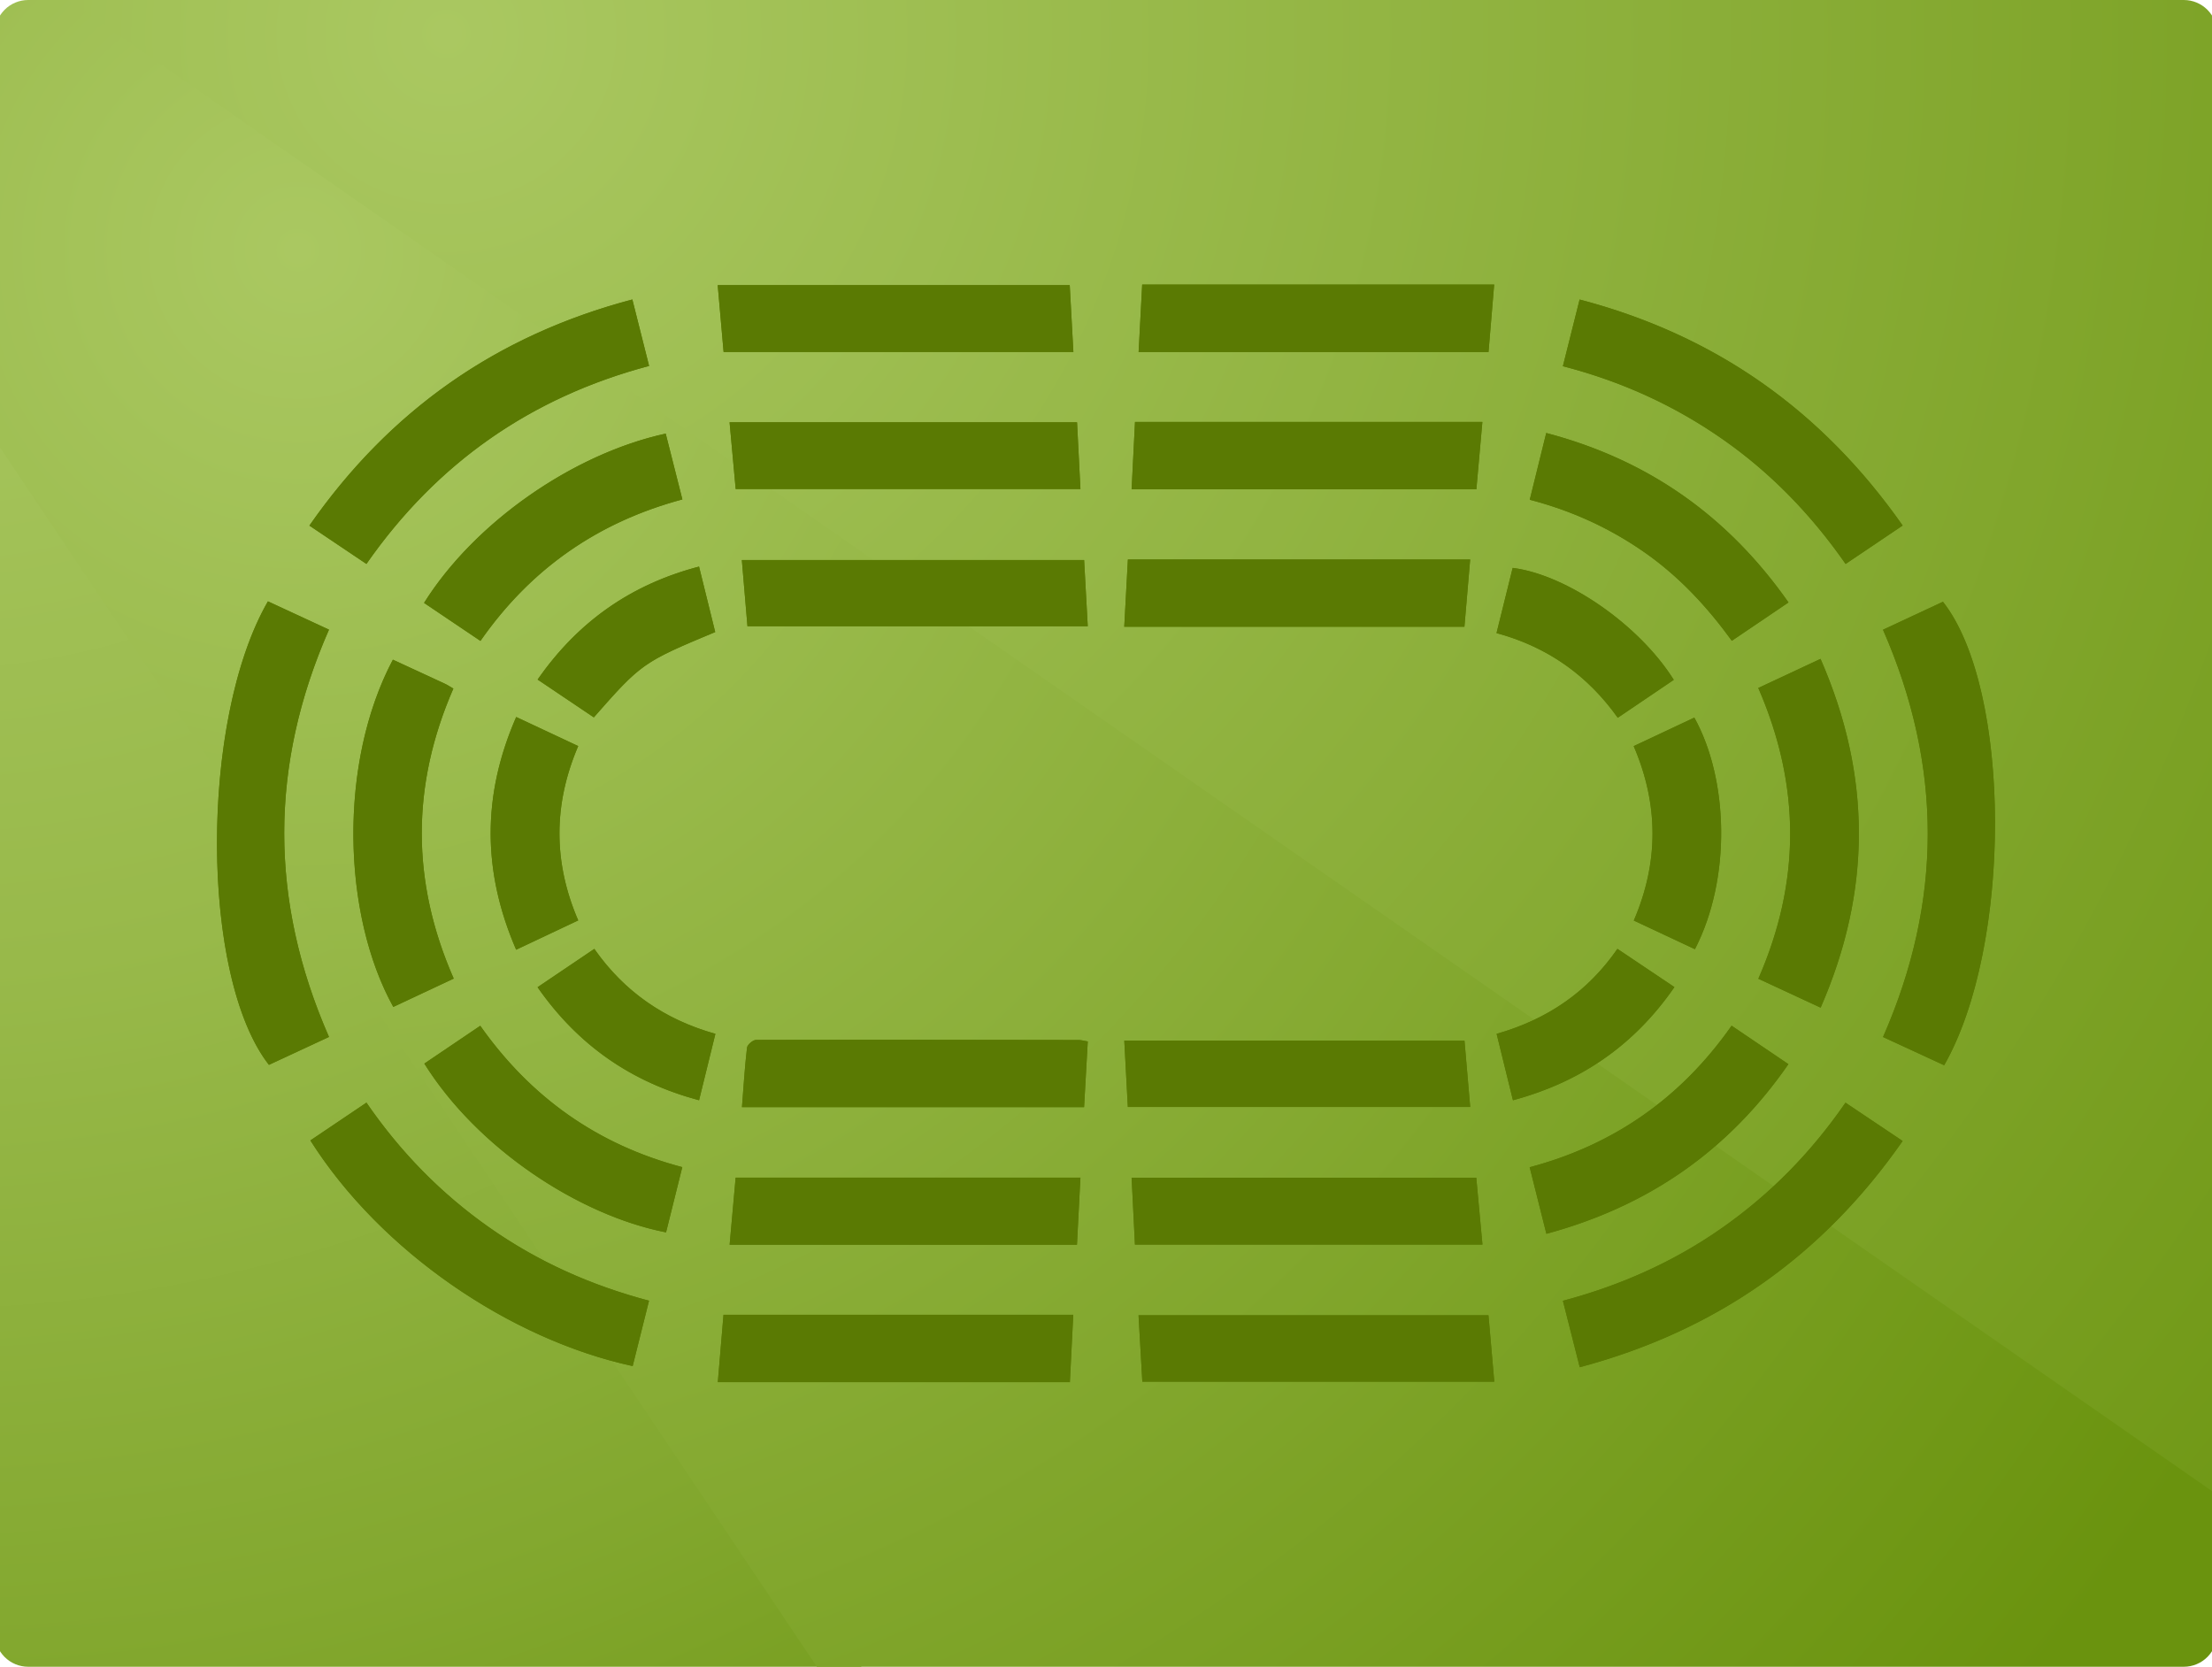
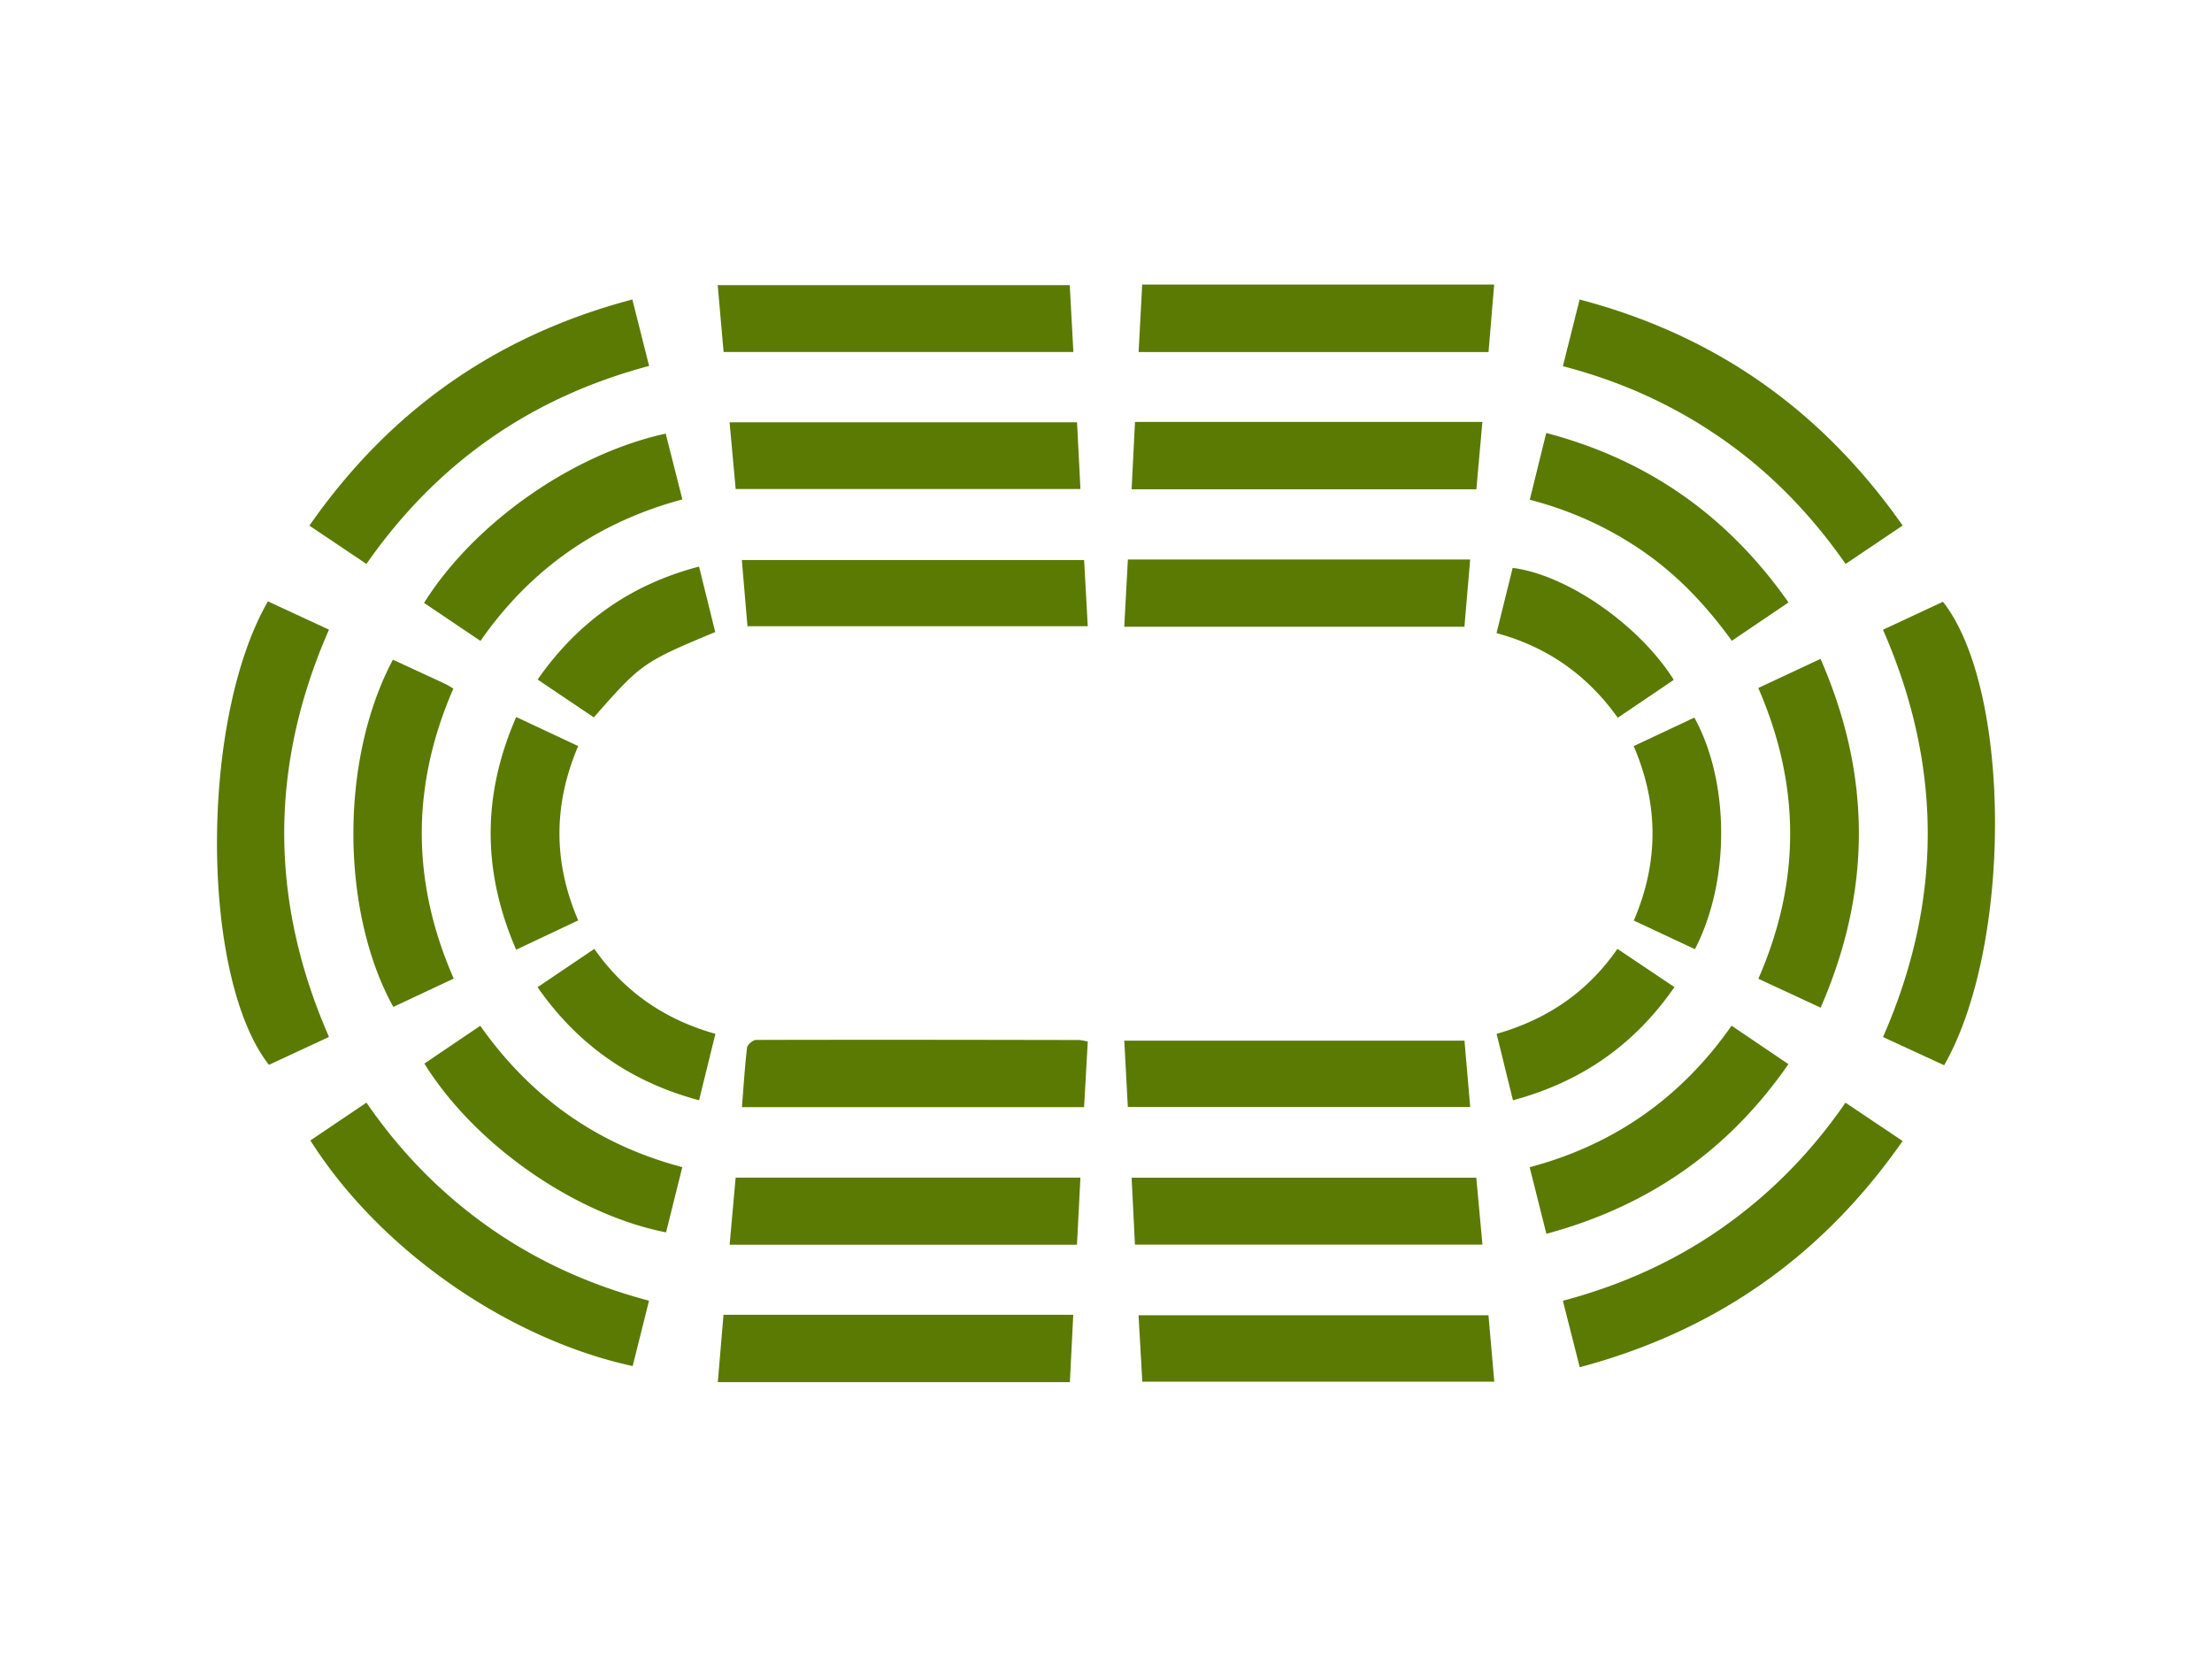
<svg xmlns="http://www.w3.org/2000/svg" xmlns:xlink="http://www.w3.org/1999/xlink" preserveAspectRatio="xMidYMid slice" width="215" height="162" viewBox="0 0 200 150">
  <defs>
-     <path id="a" d="M200 147a3 3 0 01-3 3H3a3 3 0 01-3-3V3a3 3 0 013-3h194a3 3 0 013 3v144z" />
-   </defs>
+     </defs>
  <clipPath id="b">
    <use xlink:href="#a" overflow="visible" />
  </clipPath>
  <g clip-path="url(#b)">
    <radialGradient id="c" cx="-6.853" cy="-7.097" r="212.9" gradientUnits="userSpaceOnUse">
      <stop offset="0" stop-color="#aac861" />
      <stop offset=".19" stop-color="#a5c45b" />
      <stop offset=".443" stop-color="#98b94a" />
      <stop offset=".73" stop-color="#83a82f" />
      <stop offset="1" stop-color="#6a930e" />
    </radialGradient>
-     <path fill="url(#c)" d="M0 150h77.995L0 33.583z" />
    <radialGradient id="d" cx="27.25" cy="22.5" r="202.562" gradientUnits="userSpaceOnUse">
      <stop offset="0" stop-color="#aac861" />
      <stop offset="1" stop-color="#6a930e" />
    </radialGradient>
-     <path fill="url(#d)" d="M200 132.513L9.482 0H0v39.583L73.975 150H200z" />
    <radialGradient id="e" cx="40.63" cy="3.045" r="231.196" gradientUnits="userSpaceOnUse">
      <stop offset="0" stop-color="#aac861" />
      <stop offset="1" stop-color="#6a930e" />
    </radialGradient>
    <path fill="url(#e)" d="M200 0H6.606L200 134.513z" />
  </g>
  <g>
    <g fill="#5A7A03">
-       <path d="M169.927 56.674c5.381 12.292 5.359 24.455.003 36.653l5.503 2.54c6.151-10.78 6.085-33.818-.108-41.711l-5.398 2.518zM30.072 93.32c-5.381-12.282-5.362-24.444 0-36.655l-5.495-2.546c-6.162 10.682-6.093 33.806.09 41.713l5.405-2.512zm-1.676 9.314c6.337 10.01 17.987 17.919 29.006 20.305l1.471-5.882c-5.225-1.383-10.006-3.52-14.354-6.575-4.352-3.058-8.02-6.804-11.075-11.25l-5.048 3.402zm112.722-69.676c5.275 1.364 10.038 3.536 14.399 6.585 4.361 3.049 7.989 6.825 11.046 11.211l5.133-3.459c-7.272-10.362-16.847-17.131-29.072-20.338l-1.506 6.001zM33.441 50.751c6.356-9.115 14.83-14.998 25.439-17.818l-1.507-5.981c-12.253 3.235-21.849 9.999-29.065 20.35l5.133 3.449zm138.254 51.933l-5.143-3.449c-3.092 4.488-6.767 8.227-11.125 11.282-4.347 3.047-9.13 5.169-14.307 6.547l1.516 5.98c12.219-3.262 21.81-9.969 29.059-20.36zm-37.274 15.682h-31.493l.341 5.978h31.676l-.524-5.978zm-37.673 6.023l.306-6.067H65.576l-.512 6.067h31.684zM65.585 31.678h31.48l-.329-6.017h-31.68l.529 6.017zm37.35.006h31.49l.509-6.073h-31.677l-.322 6.073zm-.33 80.321h31.275l-.556-6.016h-31.019l.3 6.016zm-5.218.013l.311-6.038H66.669l-.541 6.038h31.259zm.006-74.016H66.124l.549 6.008H97.7l-.307-6.008zm5.217-.028l-.304 6.061h31.027l.54-6.061H102.61zM67.732 56.355h30.627l-.328-5.953H67.228l.504 5.953zm33.91.048h30.616l.516-6.05H101.97l-.328 6.05zm.323 43.217h30.813l-.514-5.965h-30.618c.108 2.026.21 3.946.319 5.965zm-3.605-5.895c-.32-.051-.583-.129-.845-.129-9.67-.017-19.34-.032-29.009-.007-.282.001-.778.424-.81.693-.207 1.748-.312 3.507-.458 5.355h30.79l.332-5.912zM41.265 61.967c-.293-.168-.523-.322-.77-.437-1.557-.726-3.118-1.443-4.672-2.161-4.92 9.291-4.572 22.937.037 31.249l5.437-2.551c-3.845-8.764-3.812-17.421-.032-26.1zm117.439-.052c3.839 8.826 3.809 17.483.004 26.166l5.606 2.603c4.586-10.509 4.591-20.873-.009-31.388-1.924.901-3.725 1.743-5.601 2.619zm2.719-7.698c-5.472-7.801-12.655-12.844-21.804-15.25l-1.483 6.008c3.779.986 7.157 2.533 10.259 4.686 3.131 2.173 5.69 4.918 7.927 8.008l5.101-3.452zm-21.79 56.82c9.163-2.477 16.377-7.465 21.782-15.269l-5.112-3.459c-4.54 6.473-10.561 10.71-18.174 12.736l1.504 5.992zM38.627 54.259l5.077 3.42c4.536-6.511 10.592-10.7 18.172-12.733l-1.5-5.923c-8.384 1.83-17.223 8.023-21.749 15.236zm.026 41.459c4.741 7.589 13.847 13.64 21.753 15.188l1.461-5.87c-7.656-2.022-13.649-6.295-18.181-12.721l-5.033 3.403zm108.838-28.571c2.265 5.286 2.249 10.48.009 15.696l5.501 2.58c3.288-6.375 3.022-15.309-.054-20.841-1.765.831-3.536 1.663-5.456 2.565zM46.916 85.47l5.585-2.638c-2.264-5.261-2.237-10.456-.001-15.689l-5.579-2.617c-3.066 7.015-3.064 13.884-.005 20.944zm16.459-34.48c-6.143 1.609-10.9 4.965-14.528 10.167l5.059 3.404c4.272-4.86 4.424-4.967 10.924-7.678l-1.455-5.893zm73.224.118l-1.454 5.867c4.612 1.249 8.2 3.813 10.912 7.62l5.041-3.412c-3.09-4.933-9.609-9.458-14.499-10.075zm-1.445 41.933l1.47 5.978c6.122-1.651 10.92-4.958 14.532-10.186l-5.13-3.442c-2.697 3.892-6.312 6.347-10.872 7.65zm-70.306-.002c-4.596-1.291-8.208-3.806-10.896-7.644l-5.109 3.449c3.645 5.227 8.427 8.54 14.534 10.173l1.471-5.978z" />
      <path d="M169.927 56.674l5.398-2.518c6.193 7.893 6.259 30.931.108 41.711l-5.503-2.54c5.355-12.197 5.378-24.36-.003-36.653zM30.072 93.32l-5.406 2.512c-6.182-7.907-6.252-31.031-.09-41.713l5.495 2.546c-5.362 12.211-5.38 24.373.001 36.655zM28.396 102.634l5.048-3.402c3.055 4.446 6.723 8.193 11.075 11.25 4.348 3.055 9.129 5.192 14.354 6.575l-1.471 5.882c-11.019-2.386-22.669-10.295-29.006-20.305zM141.118 32.958l1.506-6.002c12.225 3.207 21.8 9.976 29.072 20.338l-5.133 3.459c-3.057-4.386-6.685-8.162-11.046-11.211-4.361-3.048-9.124-5.219-14.399-6.584zM33.441 50.751l-5.133-3.449c7.215-10.351 16.812-17.115 29.065-20.35l1.507 5.981c-10.61 2.819-19.083 8.703-25.439 17.818zM171.695 102.684c-7.249 10.392-16.84 17.099-29.06 20.36l-1.516-5.98c5.177-1.377 9.96-3.5 14.307-6.547 4.358-3.055 8.033-6.794 11.125-11.282l5.144 3.449zM134.421 118.366l.524 5.978h-31.676l-.341-5.978h31.493zM96.748 124.389H65.064l.512-6.067h31.478l-.306 6.067zM65.585 31.678l-.53-6.017h31.68l.329 6.017H65.585zM102.935 31.684l.322-6.073h31.677l-.509 6.073h-31.49zM102.605 112.005l-.3-6.016h31.019l.556 6.016h-31.275zM97.387 112.018H66.128l.541-6.038h31.029l-.311 6.038zM97.393 38.002l.306 6.008H66.672l-.549-6.008h31.27zM102.61 37.974h31.262l-.54 6.061h-31.027l.305-6.061zM67.732 56.355l-.505-5.953H98.03l.328 5.953H67.732zM101.642 56.403l.328-6.05h30.804l-.516 6.05h-30.616zM101.965 99.62l-.32-5.965h30.618l.514 5.965h-30.812zM98.36 93.725l-.333 5.913h-30.79c.146-1.848.252-3.608.458-5.355.032-.269.528-.693.81-.693 9.67-.026 19.34-.01 29.009.007.264-.001.526.077.846.128zM41.265 61.967c-3.78 8.679-3.813 17.336.032 26.1l-5.437 2.551c-4.608-8.312-4.957-21.958-.037-31.249 1.554.718 3.115 1.435 4.672 2.161.247.115.476.269.77.437zM158.704 61.915l5.602-2.619c4.6 10.515 4.596 20.879.009 31.388l-5.606-2.603c3.804-8.683 3.834-17.34-.005-26.166zM161.423 54.217l-5.1 3.451c-2.237-3.09-4.796-5.835-7.927-8.008-3.102-2.153-6.48-3.699-10.259-4.686l1.483-6.008c9.148 2.407 16.331 7.45 21.803 15.251zM139.633 111.037l-1.504-5.992c7.613-2.026 13.634-6.263 18.174-12.736l5.112 3.459c-5.405 7.804-12.618 12.792-21.782 15.269zM38.627 54.259c4.526-7.213 13.365-13.406 21.748-15.236l1.5 5.923c-7.579 2.033-13.635 6.222-18.172 12.733a27934.72 27934.72 0 00-5.076-3.42zM38.653 95.718l5.033-3.402c4.532 6.426 10.525 10.699 18.181 12.721l-1.461 5.87c-7.906-1.549-17.012-7.6-21.753-15.189zM147.491 67.147l5.457-2.565c3.076 5.532 3.342 14.466.054 20.841l-5.501-2.58c2.239-5.215 2.256-10.41-.01-15.696zM46.916 85.47c-3.059-7.06-3.061-13.929.005-20.944l5.579 2.617c-2.236 5.234-2.264 10.428.001 15.689l-5.585 2.638zM63.375 50.99l1.455 5.892c-6.5 2.711-6.651 2.818-10.924 7.678l-5.059-3.404c3.628-5.201 8.386-8.557 14.528-10.166zM136.599 51.108c4.89.617 11.409 5.142 14.499 10.076l-5.041 3.412c-2.712-3.807-6.3-6.371-10.912-7.62l1.454-5.868zM135.154 93.041c4.561-1.303 8.176-3.758 10.873-7.649l5.13 3.442c-3.612 5.227-8.41 8.534-14.532 10.186l-1.471-5.979zM64.848 93.039l-1.472 5.978c-6.106-1.633-10.889-4.946-14.534-10.173l5.109-3.449c2.689 3.838 6.301 6.353 10.897 7.644z" />
    </g>
  </g>
</svg>